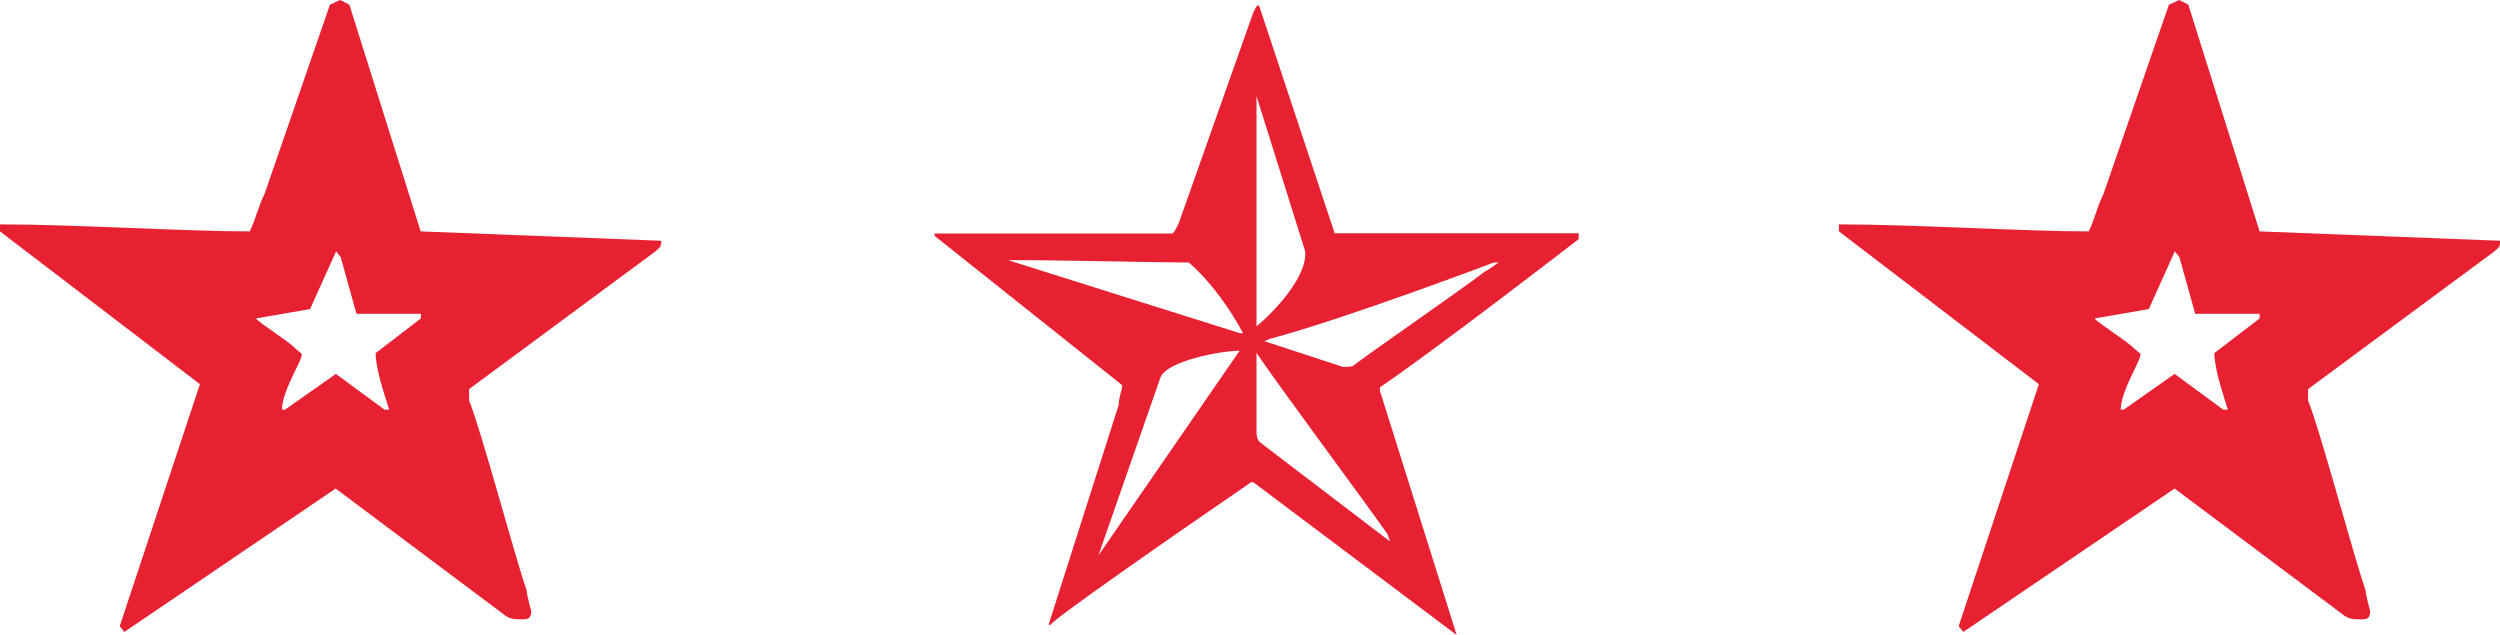
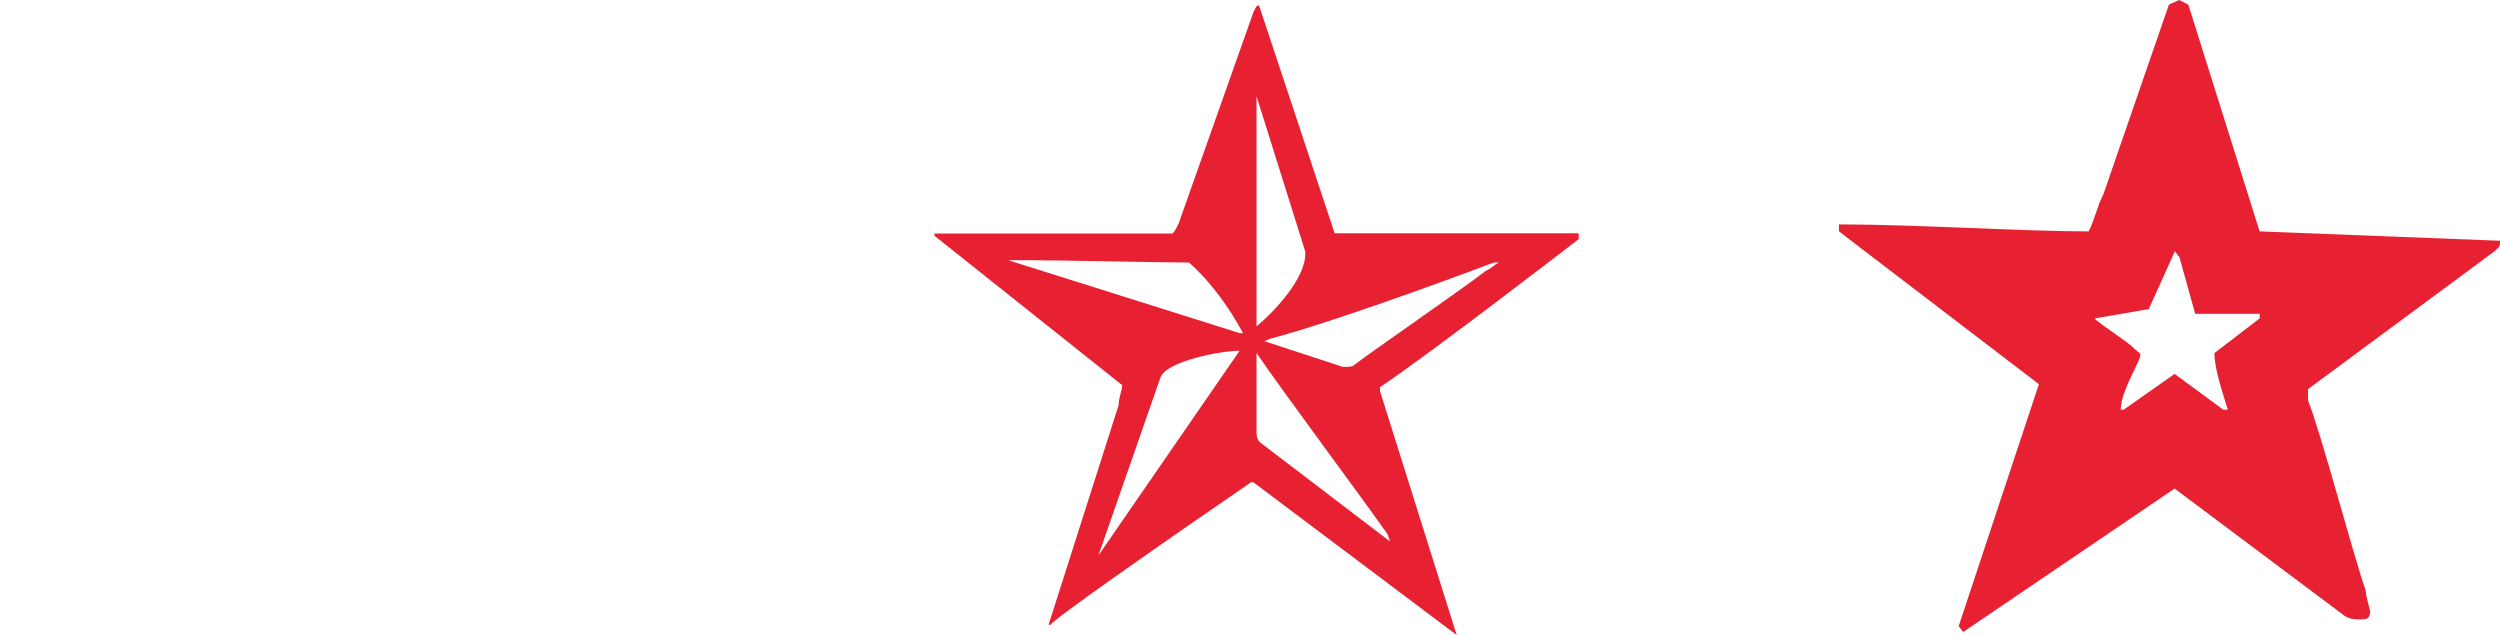
<svg xmlns="http://www.w3.org/2000/svg" width="122" height="31" viewBox="0 0 122 31" fill="none">
  <g clip-path="url(#clip0_39_548)">
-     <path d="M9.757 18.748L0 11.292V10.95C3.691 10.95 8.987 11.292 12.188 11.292C12.466 10.733 12.634 9.991 12.901 9.488L16.102 0.228L16.603 0L17.049 0.228L20.529 11.292L32.27 11.749C32.27 12.092 32.159 12.092 31.991 12.263L22.892 18.988V19.548C23.495 21.021 25.156 27.289 25.702 28.808C25.702 29.036 25.925 29.824 25.925 29.824C25.925 30.224 25.702 30.224 25.479 30.224C25.145 30.224 24.877 30.224 24.599 29.995L16.38 23.841L6.066 30.84L5.843 30.555L9.757 18.748ZM13.738 19.993H13.905L16.392 18.246L18.767 19.993H18.99C18.767 19.262 18.332 18.018 18.332 17.23L20.54 15.54V15.312H17.395L16.626 12.548L16.403 12.263L15.132 15.083L12.489 15.54C12.656 15.768 14.195 16.727 14.418 17.013L14.697 17.241C14.92 17.355 13.76 18.988 13.76 20.004L13.738 19.993Z" fill="#E82132" />
    <path d="M61.039 23.544C57.237 26.147 51.171 30.372 51.282 30.486H51.171L54.594 19.753C54.594 19.354 54.761 19.08 54.761 18.794L45.606 11.509V11.395H57.192C57.303 11.395 57.526 10.882 57.526 10.882L61.162 0.605C61.273 0.434 61.273 0.263 61.44 0.263L65.131 11.384H77.04V11.669C77.04 11.669 69.87 17.207 67.339 18.897V19.068L71.086 30.989L61.162 23.533H61.05L61.039 23.544ZM60.493 16.259H60.66C60.058 15.129 59.121 13.77 58.017 12.811C56.858 12.811 51.405 12.697 50.245 12.697H49.197L60.504 16.259H60.493ZM56.635 18.406L53.602 27.107L60.493 17.116C59.556 17.116 56.913 17.63 56.635 18.417V18.406ZM61.318 15.928C62.199 15.197 63.804 13.496 63.693 12.263L61.318 4.693V15.928ZM61.318 20.952C61.318 21.238 61.318 21.466 61.541 21.626L67.83 26.421L67.718 26.079C66.782 24.72 62.199 18.566 61.318 17.218V20.941V20.952ZM65.51 17.904C65.845 17.904 66.012 17.904 66.113 17.789C66.993 17.116 71.576 13.953 72.513 13.211C72.625 13.211 73.059 12.811 73.171 12.811H72.892C73.059 12.754 65.611 15.574 61.976 16.533L61.697 16.648L65.499 17.892L65.51 17.904Z" fill="#E82132" />
    <path d="M99.498 18.748L89.741 11.292V10.95C93.432 10.95 98.728 11.292 101.929 11.292C102.207 10.733 102.375 9.991 102.642 9.488L105.843 0.228L106.344 0L106.79 0.228L110.269 11.292L122.011 11.749C122.011 12.092 121.9 12.092 121.732 12.263L112.633 18.988V19.548C113.236 21.021 114.897 27.289 115.443 28.808C115.443 29.036 115.666 29.824 115.666 29.824C115.666 30.224 115.443 30.224 115.22 30.224C114.886 30.224 114.618 30.224 114.339 29.995L106.121 23.841L95.807 30.84L95.584 30.555L99.498 18.748ZM103.468 19.993H103.635L106.121 18.246L108.496 19.993H108.719C108.496 19.262 108.062 18.018 108.062 17.23L110.269 15.54V15.312H107.125L106.356 12.548L106.133 12.263L104.861 15.083L102.219 15.54C102.386 15.768 103.925 16.727 104.148 17.013L104.426 17.241C104.649 17.355 103.49 18.988 103.49 20.004L103.468 19.993Z" fill="#E82132" />
  </g>
  <defs>
    <clipPath id="clip0_39_548">
      <rect width="122" height="31" fill="white" />
    </clipPath>
  </defs>
</svg>